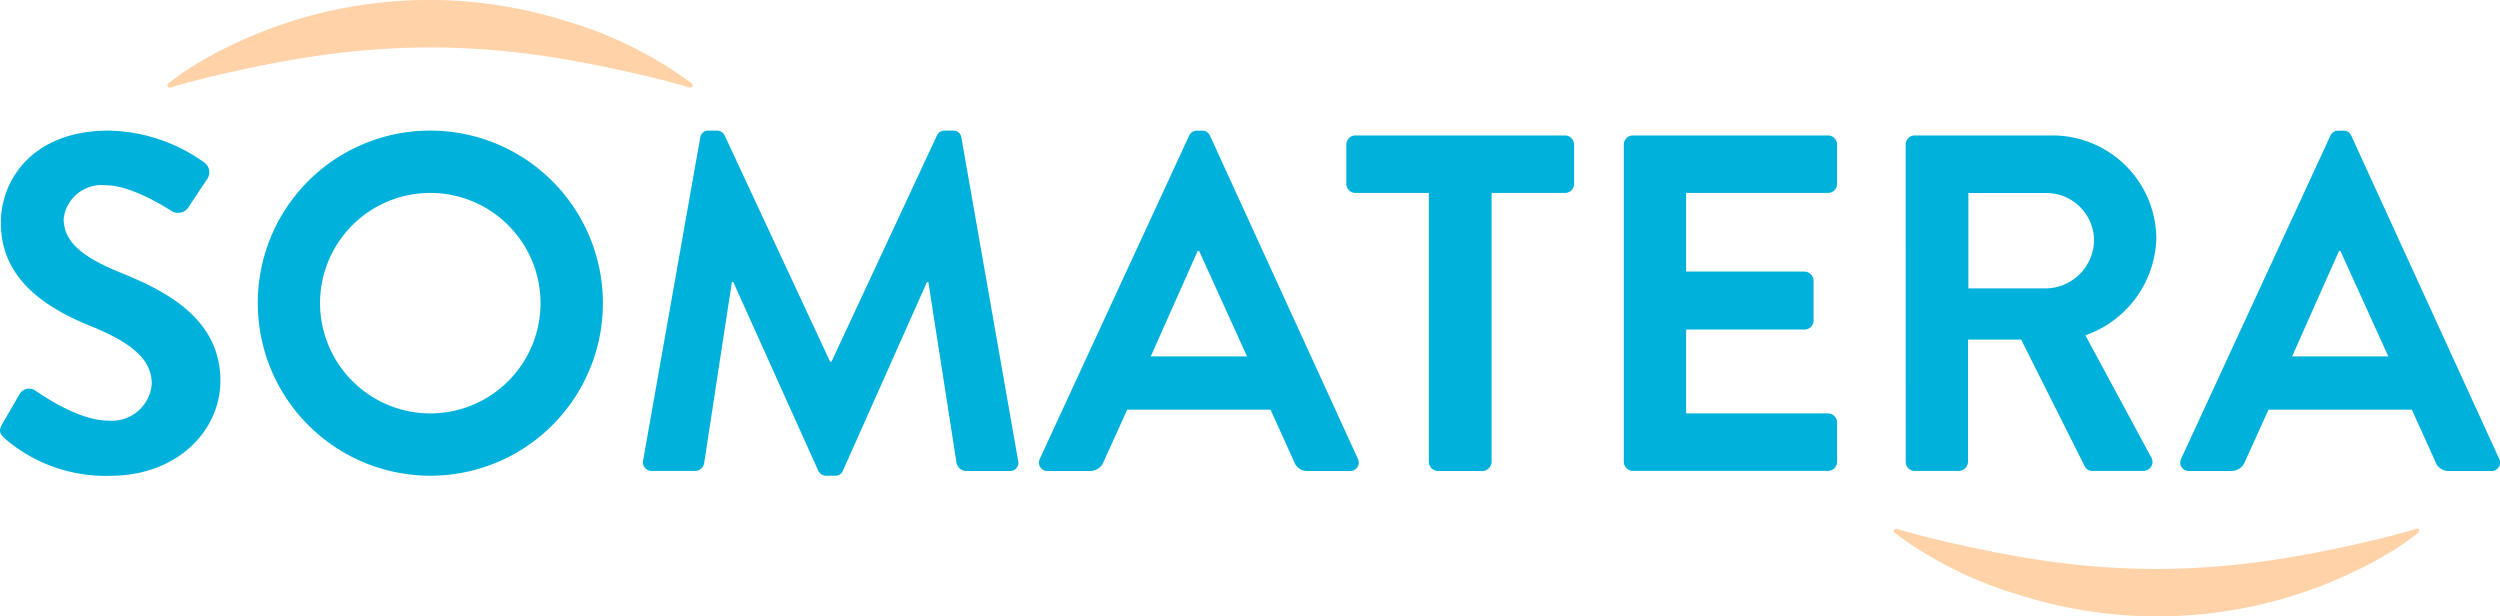
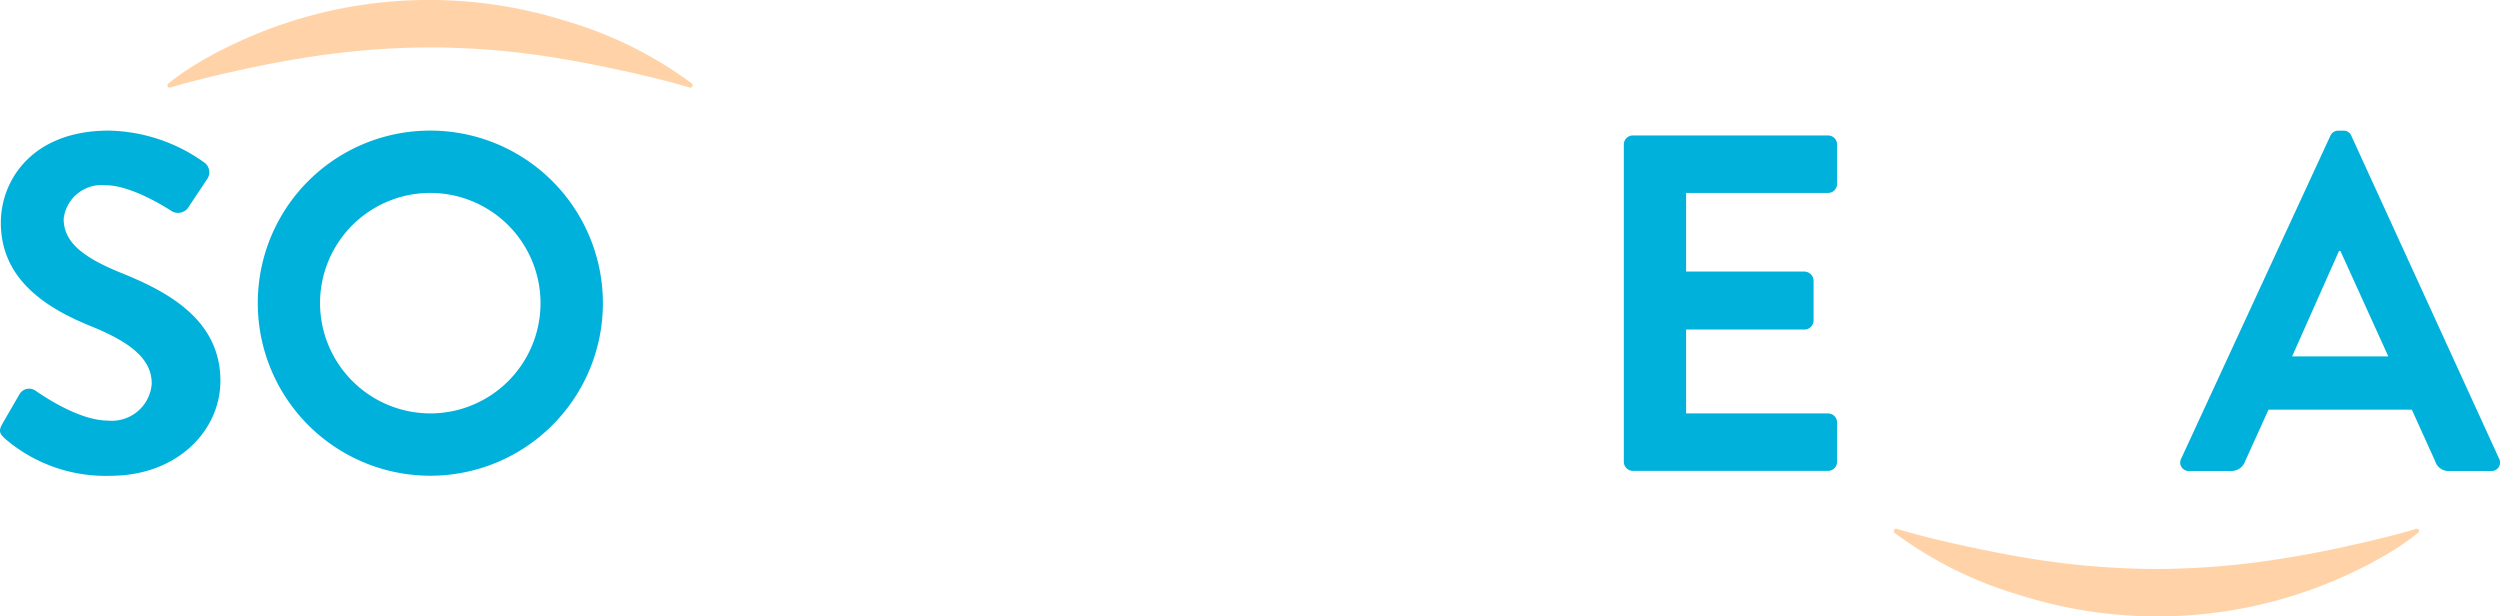
<svg xmlns="http://www.w3.org/2000/svg" width="159.878" height="39.419" viewBox="0 0 159.878 39.419">
  <g id="Logo" transform="translate(-0.002)">
    <g id="Group_3" data-name="Group 3" transform="translate(0.002 5.601)">
      <path id="Path_1" data-name="Path 1" d="M.147,46.321l1.1-1.9a.71.71,0,0,1,1.043-.215c.155.091,2.637,1.9,4.628,1.9a2.558,2.558,0,0,0,2.788-2.361c0-1.564-1.318-2.637-3.892-3.679C2.935,38.9.056,37.065.056,33.446c0-2.728,2.025-5.886,6.9-5.886a10.79,10.79,0,0,1,6.131,2.055.763.763,0,0,1,.185,1.012l-1.164,1.746a.807.807,0,0,1-1.073.367c-.245-.155-2.576-1.685-4.261-1.685a2.441,2.441,0,0,0-2.7,2.146c0,1.44,1.134,2.422,3.616,3.434,2.973,1.194,6.407,2.973,6.407,6.929,0,3.158-2.728,6.071-7.05,6.071A9.863,9.863,0,0,1,.3,47.242C.026,46.963-.129,46.812.147,46.321Z" transform="translate(-0.002 -24.808)" fill="#00b1db" />
      <path id="Path_2" data-name="Path 2" d="M65.392,27.56a11.035,11.035,0,1,1-11,11.066A11.014,11.014,0,0,1,65.392,27.56Zm0,18.085a7.05,7.05,0,1,0-7.019-7.019A7.065,7.065,0,0,0,65.392,45.645Z" transform="translate(-37.906 -24.808)" fill="#00b1db" />
-       <path id="Path_3" data-name="Path 3" d="M139.335,28.021a.518.518,0,0,1,.552-.461h.491a.556.556,0,0,1,.521.306l6.744,14.469h.091l6.744-14.469A.526.526,0,0,1,155,27.56h.491a.518.518,0,0,1,.552.461l3.616,20.6a.534.534,0,0,1-.552.706h-2.788a.664.664,0,0,1-.582-.461l-1.809-11.617h-.091L148.47,49.294a.519.519,0,0,1-.521.336H147.4a.553.553,0,0,1-.521-.336l-5.425-12.048h-.091l-1.779,11.617a.593.593,0,0,1-.552.461h-2.758a.563.563,0,0,1-.582-.706Z" transform="translate(-94.558 -24.808)" fill="#00b1db" />
-       <path id="Path_4" data-name="Path 4" d="M219.3,48.534l9.532-20.628a.548.548,0,0,1,.521-.336h.306a.523.523,0,0,1,.521.336l9.441,20.628a.541.541,0,0,1-.521.8h-2.667a.881.881,0,0,1-.888-.612l-1.5-3.31h-9.165l-1.5,3.31a.927.927,0,0,1-.888.612h-2.667A.543.543,0,0,1,219.3,48.534Zm13.242-6.528-3.064-6.744h-.091l-3,6.744Z" transform="translate(-152.793 -24.815)" fill="#00b1db" />
-       <path id="Path_5" data-name="Path 5" d="M289.351,32.256h-4.689a.582.582,0,0,1-.582-.582V29.162a.582.582,0,0,1,.582-.582h13.4a.582.582,0,0,1,.582.582v2.513a.582.582,0,0,1-.582.582H293.37v17.2a.6.6,0,0,1-.582.582h-2.852a.6.6,0,0,1-.582-.582v-17.2Z" transform="translate(-197.98 -25.519)" fill="#00b1db" />
      <path id="Path_6" data-name="Path 6" d="M342.63,29.162a.582.582,0,0,1,.582-.582h12.475a.582.582,0,0,1,.582.582v2.513a.582.582,0,0,1-.582.582h-9.074v5.028h7.571a.6.6,0,0,1,.582.582v2.543a.582.582,0,0,1-.582.582h-7.571v5.365h9.074a.582.582,0,0,1,.582.582V49.45a.582.582,0,0,1-.582.582H343.212a.582.582,0,0,1-.582-.582Z" transform="translate(-238.785 -25.519)" fill="#00b1db" />
-       <path id="Path_7" data-name="Path 7" d="M402.1,29.162a.582.582,0,0,1,.582-.582h8.765a6.639,6.639,0,0,1,6.683,6.589,6.766,6.766,0,0,1-4.537,6.192l4.2,7.786a.579.579,0,0,1-.521.888h-3.219a.528.528,0,0,1-.491-.276l-4.077-8.123h-3.4v7.817a.6.6,0,0,1-.582.582h-2.819a.582.582,0,0,1-.582-.582Zm9.011,9.2a3.121,3.121,0,0,0,3.034-3.128,3.049,3.049,0,0,0-3.034-2.973h-5v6.1Z" transform="translate(-280.23 -25.519)" fill="#00b1db" />
      <path id="Path_8" data-name="Path 8" d="M460.111,48.534l9.532-20.628a.548.548,0,0,1,.521-.336h.306a.523.523,0,0,1,.521.336l9.441,20.628a.541.541,0,0,1-.521.8h-2.667a.881.881,0,0,1-.888-.612l-1.5-3.31h-9.165l-1.5,3.31a.921.921,0,0,1-.888.612H460.63A.542.542,0,0,1,460.111,48.534Zm13.242-6.528-3.064-6.744H470.2l-3,6.744Z" transform="translate(-320.617 -24.815)" fill="#00b1db" />
      <g id="Group_1" data-name="Group 1" transform="translate(45.368)">
        <path id="Path_9" data-name="Path 9" d="M149.69,18.48" transform="translate(-149.69 -18.48)" fill="none" />
      </g>
      <g id="Group_2" data-name="Group 2" transform="translate(9.907)">
        <path id="Path_10" data-name="Path 10" d="M32.69,18.48" transform="translate(-32.69 -18.48)" fill="none" />
      </g>
    </g>
    <path id="Path_11" data-name="Path 11" d="M35.427,5.31a16.561,16.561,0,0,1,1.879-1.291c.321-.2.649-.37.976-.555s.661-.336.994-.506a29.119,29.119,0,0,1,21.586-1.6A25.442,25.442,0,0,1,68.83,5.31l.033.027a.152.152,0,0,1,.03.206.14.14,0,0,1-.152.058c-1.352-.4-2.725-.736-4.1-1.037S61.889,3.98,60.5,3.752a51.1,51.1,0,0,0-8.374-.721,51.905,51.905,0,0,0-8.377.721q-2.082.341-4.143.812c-1.376.3-2.749.64-4.1,1.037a.137.137,0,0,1-.17-.1.153.153,0,0,1,.052-.158Z" transform="translate(-24.623)" fill="#ffd3a7" />
    <path id="Path_12" data-name="Path 12" d="M433.084,111.856a16.559,16.559,0,0,1-1.879,1.291c-.321.2-.649.37-.976.555s-.661.336-.994.506a29.1,29.1,0,0,1-21.586,1.6,25.442,25.442,0,0,1-7.968-3.949l-.033-.027a.151.151,0,0,1-.03-.206.14.14,0,0,1,.152-.058c1.352.4,2.725.736,4.1,1.037s2.755.585,4.143.812a51.169,51.169,0,0,0,8.377.721,51.905,51.905,0,0,0,8.377-.721q2.082-.341,4.143-.812c1.376-.3,2.749-.639,4.1-1.037a.137.137,0,0,1,.17.1.153.153,0,0,1-.052.158Z" transform="translate(-278.479 -77.75)" fill="#ffd3a7" />
  </g>
</svg>